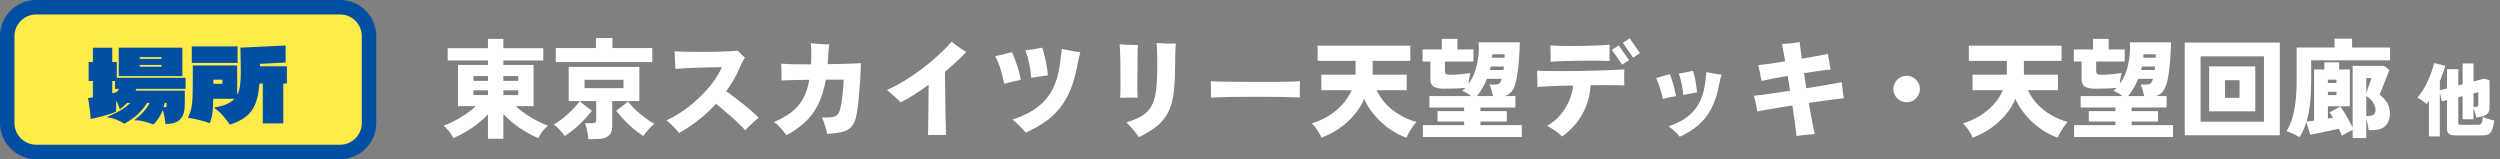
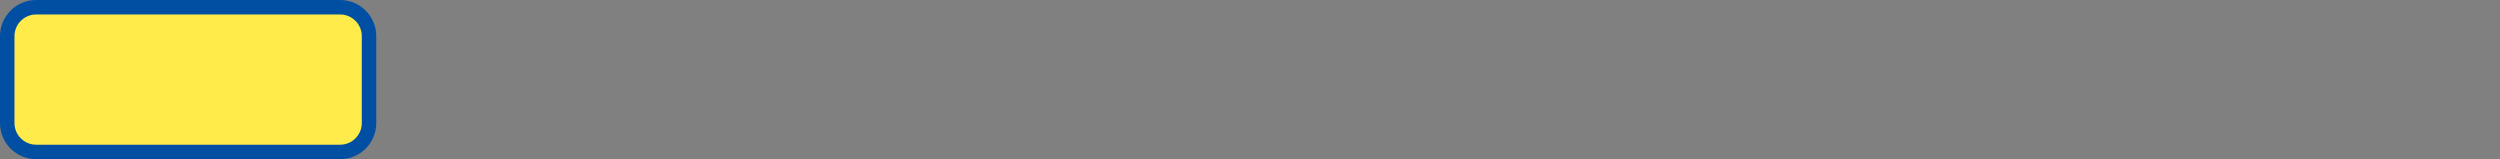
<svg xmlns="http://www.w3.org/2000/svg" width="691" height="44" viewBox="0 0 691 44" fill="none">
  <rect x="0" y="0" width="691" height="44" fill="#808080" stroke="none" />
-   <path d="M134.87 38.34V31.59C134.03 32.51 133.06 33.4 131.96 34.26C130.88 35.1 129.76 35.85 128.6 36.51C127.46 37.19 126.36 37.74 125.3 38.16C125.14 37.8 124.91 37.4 124.61 36.96C124.31 36.52 123.98 36.11 123.62 35.73C123.28 35.33 122.95 35 122.63 34.74C124.19 34.16 125.76 33.39 127.34 32.43C128.94 31.47 130.34 30.44 131.54 29.34H126.59V17.94H134.87V16.71H123.74V13.32H134.87V10.74H139.13V13.32H150.17V16.71H139.13V17.94H147.47V29.34H142.55C143.75 30.44 145.14 31.47 146.72 32.43C148.32 33.39 149.9 34.16 151.46 34.74C151.14 35 150.8 35.33 150.44 35.73C150.1 36.11 149.78 36.52 149.48 36.96C149.2 37.4 148.97 37.8 148.79 38.16C147.73 37.74 146.61 37.19 145.43 36.51C144.27 35.83 143.14 35.06 142.04 34.2C140.94 33.32 139.97 32.42 139.13 31.5V38.34H134.87ZM139.13 26.28H143.24V24.96H139.13V26.28ZM139.13 22.35H143.24V21.03H139.13V22.35ZM130.85 26.28H134.87V24.96H130.85V26.28ZM130.85 22.35H134.87V21.03H130.85V22.35ZM162.62 38.43C162.6 38.03 162.54 37.55 162.44 36.99C162.34 36.43 162.23 35.88 162.11 35.34C161.99 34.8 161.85 34.37 161.69 34.05H163.61C164.03 34.05 164.33 33.99 164.51 33.87C164.69 33.73 164.78 33.46 164.78 33.06V27.93H157.19V18.48H176.72V27.93H169.22V34.95C169.22 36.17 168.86 37.05 168.14 37.59C167.42 38.15 166.34 38.43 164.9 38.43H162.62ZM153.62 17.16V13.29H164.72V10.53H169.28V13.29H180.29V17.16H153.62ZM177.83 37.59C177.03 37.09 176.16 36.46 175.22 35.7C174.3 34.92 173.41 34.09 172.55 33.21C171.69 32.31 170.94 31.45 170.3 30.63L173.6 28.08C174.02 28.62 174.53 29.2 175.13 29.82C175.73 30.42 176.37 31.01 177.05 31.59C177.75 32.15 178.43 32.66 179.09 33.12C179.75 33.58 180.34 33.94 180.86 34.2C180.28 34.68 179.73 35.22 179.21 35.82C178.69 36.42 178.23 37.01 177.83 37.59ZM156.08 37.59C155.7 37.01 155.24 36.44 154.7 35.88C154.18 35.3 153.63 34.8 153.05 34.38C153.57 34.12 154.17 33.74 154.85 33.24C155.55 32.74 156.24 32.18 156.92 31.56C157.62 30.92 158.26 30.29 158.84 29.67C159.42 29.05 159.87 28.49 160.19 27.99L163.61 30.63C162.97 31.45 162.22 32.31 161.36 33.21C160.5 34.09 159.61 34.92 158.69 35.7C157.77 36.46 156.9 37.09 156.08 37.59ZM161.57 24.36H172.34V22.05H161.57V24.36ZM187.7 36.75C187.26 36.19 186.72 35.59 186.08 34.95C185.46 34.31 184.83 33.75 184.19 33.27C185.89 32.49 187.53 31.54 189.11 30.42C190.71 29.28 192.19 28.05 193.55 26.73C194.91 25.41 196.1 24.06 197.12 22.68C198.14 21.28 198.94 19.91 199.52 18.57C199.1 18.57 198.47 18.58 197.63 18.6C196.81 18.62 195.88 18.64 194.84 18.66C193.8 18.68 192.75 18.71 191.69 18.75C190.63 18.79 189.65 18.84 188.75 18.9C187.87 18.94 187.18 18.99 186.68 19.05C186.66 18.65 186.63 18.16 186.59 17.58C186.57 16.98 186.55 16.38 186.53 15.78C186.51 15.16 186.49 14.63 186.47 14.19C187.07 14.23 187.85 14.26 188.81 14.28C189.77 14.3 190.82 14.32 191.96 14.34C193.12 14.34 194.3 14.34 195.5 14.34C196.7 14.32 197.85 14.3 198.95 14.28C200.05 14.24 201.03 14.2 201.89 14.16C202.75 14.1 203.41 14.04 203.87 13.98C204.03 14.14 204.24 14.35 204.5 14.61C204.76 14.87 205.02 15.12 205.28 15.36C205.56 15.6 205.77 15.79 205.91 15.93C205.61 16.31 205.34 16.77 205.1 17.31C204.86 17.85 204.63 18.35 204.41 18.81C203.93 19.93 203.38 21.03 202.76 22.11C202.14 23.17 201.46 24.21 200.72 25.23C201.36 25.65 202.09 26.18 202.91 26.82C203.75 27.44 204.6 28.1 205.46 28.8C206.32 29.48 207.12 30.15 207.86 30.81C208.62 31.47 209.23 32.05 209.69 32.55C209.39 32.77 208.98 33.11 208.46 33.57C207.96 34.03 207.47 34.49 206.99 34.95C206.53 35.39 206.19 35.74 205.97 36C205.57 35.54 205.03 34.98 204.35 34.32C203.69 33.66 202.96 32.98 202.16 32.28C201.38 31.58 200.61 30.92 199.85 30.3C199.11 29.66 198.46 29.13 197.9 28.71C196.44 30.29 194.85 31.76 193.13 33.12C191.41 34.48 189.6 35.69 187.7 36.75ZM217.4 37.38C217.16 37.04 216.84 36.63 216.44 36.15C216.06 35.69 215.65 35.24 215.21 34.8C214.77 34.34 214.34 33.98 213.92 33.72C215.76 32.96 217.33 32.09 218.63 31.11C219.95 30.11 221.03 28.89 221.87 27.45C222.71 25.99 223.32 24.19 223.7 22.05C222.58 22.07 221.5 22.09 220.46 22.11C219.42 22.13 218.51 22.15 217.73 22.17C216.95 22.19 216.38 22.22 216.02 22.26C216.02 22 216.02 21.64 216.02 21.18C216.02 20.7 216.01 20.2 215.99 19.68C215.97 19.16 215.96 18.69 215.96 18.27C215.94 18.15 215.93 18.04 215.93 17.94C215.93 17.82 215.93 17.71 215.93 17.61C216.69 17.67 217.81 17.72 219.29 17.76C220.77 17.78 222.4 17.79 224.18 17.79C224.2 17.41 224.21 17.02 224.21 16.62C224.23 16.22 224.24 15.82 224.24 15.42C224.26 14.66 224.25 13.95 224.21 13.29C224.17 12.61 224.13 12.16 224.09 11.94C224.47 11.98 224.97 12.03 225.59 12.09C226.21 12.13 226.84 12.17 227.48 12.21C228.14 12.23 228.72 12.25 229.22 12.27C229.18 12.47 229.14 12.76 229.1 13.14C229.06 13.5 229.02 13.87 228.98 14.25C228.96 14.63 228.94 14.96 228.92 15.24C228.9 15.68 228.88 16.11 228.86 16.53C228.84 16.93 228.81 17.33 228.77 17.73C230.05 17.71 231.27 17.69 232.43 17.67C233.61 17.65 234.68 17.62 235.64 17.58C236.6 17.54 237.37 17.5 237.95 17.46C237.95 18.1 237.92 18.93 237.86 19.95C237.82 20.95 237.76 22.04 237.68 23.22C237.6 24.4 237.5 25.58 237.38 26.76C237.28 27.94 237.16 29.03 237.02 30.03C236.88 31.03 236.73 31.85 236.57 32.49C236.29 33.59 235.86 34.46 235.28 35.1C234.7 35.72 233.88 36.17 232.82 36.45C231.76 36.73 230.37 36.91 228.65 36.99C228.51 36.35 228.3 35.59 228.02 34.71C227.76 33.83 227.48 33.08 227.18 32.46C228.38 32.5 229.31 32.47 229.97 32.37C230.63 32.27 231.12 32.06 231.44 31.74C231.78 31.4 232.03 30.91 232.19 30.27C232.35 29.69 232.49 29.02 232.61 28.26C232.73 27.48 232.83 26.69 232.91 25.89C233.01 25.07 233.08 24.32 233.12 23.64C233.16 22.96 233.18 22.42 233.18 22.02H228.26C227.78 24.74 227.06 27.05 226.1 28.95C225.14 30.85 223.93 32.47 222.47 33.81C221.03 35.13 219.34 36.32 217.4 37.38ZM256.49 37.32C256.51 37 256.53 36.36 256.55 35.4C256.57 34.42 256.58 33.26 256.58 31.92C256.6 30.56 256.62 29.14 256.64 27.66C256.66 26.18 256.67 24.77 256.67 23.43C255.33 24.41 254 25.32 252.68 26.16C251.38 27 250.13 27.71 248.93 28.29C248.69 28.01 248.33 27.65 247.85 27.21C247.37 26.75 246.88 26.31 246.38 25.89C245.88 25.45 245.47 25.11 245.15 24.87C246.81 24.15 248.49 23.26 250.19 22.2C251.91 21.14 253.57 20 255.17 18.78C256.77 17.54 258.24 16.3 259.58 15.06C260.94 13.8 262.09 12.62 263.03 11.52C263.35 11.78 263.76 12.1 264.26 12.48C264.76 12.84 265.26 13.19 265.76 13.53C266.28 13.87 266.72 14.15 267.08 14.37C266.22 15.27 265.28 16.19 264.26 17.13C263.26 18.05 262.23 18.96 261.17 19.86C261.19 20.98 261.21 22.25 261.23 23.67C261.25 25.09 261.27 26.54 261.29 28.02C261.31 29.5 261.33 30.9 261.35 32.22C261.39 33.52 261.42 34.63 261.44 35.55C261.46 36.45 261.47 37.04 261.47 37.32H256.49ZM283.49 36.66C283.23 36.3 282.88 35.9 282.44 35.46C282.02 35 281.58 34.56 281.12 34.14C280.66 33.7 280.23 33.34 279.83 33.06C282.65 32.14 284.96 30.99 286.76 29.61C288.58 28.23 289.98 26.56 290.96 24.6C291.96 22.64 292.63 20.33 292.97 17.67C293.07 16.87 293.17 16.07 293.27 15.27C293.39 14.47 293.45 13.88 293.45 13.5C293.93 13.6 294.49 13.72 295.13 13.86C295.79 13.98 296.43 14.1 297.05 14.22C297.69 14.32 298.21 14.39 298.61 14.43C298.51 14.81 298.38 15.3 298.22 15.9C298.08 16.48 297.94 17.17 297.8 17.97C297.32 20.59 296.67 22.88 295.85 24.84C295.05 26.78 294.06 28.48 292.88 29.94C291.72 31.38 290.36 32.64 288.8 33.72C287.24 34.8 285.47 35.78 283.49 36.66ZM277.58 23.16C277.34 22.04 277.02 20.78 276.62 19.38C276.22 17.98 275.7 16.7 275.06 15.54C275.82 15.36 276.61 15.18 277.43 15C278.25 14.8 279 14.6 279.68 14.4C279.98 14.96 280.29 15.7 280.61 16.62C280.95 17.52 281.26 18.46 281.54 19.44C281.82 20.42 282.02 21.29 282.14 22.05C281.4 22.25 280.61 22.43 279.77 22.59C278.95 22.75 278.22 22.94 277.58 23.16ZM285.05 21.51C284.95 20.23 284.76 18.92 284.48 17.58C284.2 16.24 283.85 15.02 283.43 13.92C284.09 13.84 284.87 13.73 285.77 13.59C286.67 13.45 287.43 13.31 288.05 13.17C288.31 13.81 288.54 14.59 288.74 15.51C288.96 16.43 289.15 17.36 289.31 18.3C289.47 19.24 289.58 20.08 289.64 20.82C288.98 20.9 288.21 21.01 287.33 21.15C286.47 21.27 285.71 21.39 285.05 21.51ZM314.78 37.92C314.56 37.56 314.25 37.13 313.85 36.63C313.47 36.15 313.06 35.66 312.62 35.16C312.18 34.66 311.76 34.22 311.36 33.84C312.8 33.38 314.02 32.89 315.02 32.37C316.02 31.83 316.84 31.19 317.48 30.45C318.12 29.69 318.61 28.77 318.95 27.69C319.31 26.61 319.55 25.3 319.67 23.76C319.81 22.2 319.88 20.34 319.88 18.18C319.88 16.64 319.86 15.33 319.82 14.25C319.78 13.17 319.73 12.38 319.67 11.88C319.83 11.88 320.01 11.89 320.21 11.91C320.41 11.91 320.61 11.92 320.81 11.94C321.53 11.98 322.3 12.02 323.12 12.06C323.94 12.08 324.57 12.08 325.01 12.06C324.97 12.36 324.93 12.83 324.89 13.47C324.87 14.11 324.85 14.84 324.83 15.66C324.81 16.48 324.8 17.32 324.8 18.18C324.8 20.46 324.72 22.47 324.56 24.21C324.42 25.95 324.15 27.49 323.75 28.83C323.35 30.17 322.78 31.37 322.04 32.43C321.3 33.49 320.33 34.46 319.13 35.34C317.95 36.22 316.5 37.08 314.78 37.92ZM309.62 27.03C309.66 26.61 309.68 26 309.68 25.2C309.7 24.4 309.71 23.5 309.71 22.5C309.71 21.5 309.7 20.47 309.68 19.41C309.68 18.33 309.67 17.31 309.65 16.35C309.63 15.37 309.6 14.52 309.56 13.8C309.54 13.08 309.51 12.56 309.47 12.24C309.87 12.28 310.39 12.32 311.03 12.36C311.69 12.38 312.34 12.4 312.98 12.42C313.64 12.44 314.16 12.45 314.54 12.45C314.48 12.97 314.44 13.44 314.42 13.86C314.42 14.28 314.42 14.76 314.42 15.3C314.42 15.4 314.42 15.5 314.42 15.6C314.42 15.7 314.42 15.8 314.42 15.9C314.42 16 314.42 16.17 314.42 16.41C314.42 16.65 314.42 16.94 314.42 17.28C314.4 17.94 314.39 18.74 314.39 19.68C314.39 20.6 314.38 21.55 314.36 22.53C314.36 23.51 314.36 24.4 314.36 25.2C314.38 26 314.41 26.6 314.45 27C313.77 26.98 312.96 26.97 312.02 26.97C311.1 26.97 310.3 26.99 309.62 27.03ZM334.7 27C334.72 26.64 334.72 26.17 334.7 25.59C334.7 25.01 334.7 24.43 334.7 23.85C334.7 23.27 334.69 22.8 334.67 22.44C334.95 22.46 335.56 22.49 336.5 22.53C337.44 22.55 338.59 22.57 339.95 22.59C341.31 22.59 342.78 22.6 344.36 22.62C345.96 22.62 347.56 22.62 349.16 22.62C350.76 22.62 352.26 22.62 353.66 22.62C355.08 22.6 356.29 22.58 357.29 22.56C358.29 22.52 358.97 22.48 359.33 22.44C359.31 22.76 359.29 23.22 359.27 23.82C359.27 24.4 359.27 24.98 359.27 25.56C359.29 26.14 359.3 26.6 359.3 26.94C358.84 26.92 358.13 26.9 357.17 26.88C356.21 26.84 355.08 26.81 353.78 26.79C352.48 26.77 351.09 26.76 349.61 26.76C348.13 26.76 346.64 26.76 345.14 26.76C343.64 26.76 342.2 26.77 340.82 26.79C339.46 26.81 338.25 26.84 337.19 26.88C336.13 26.9 335.3 26.94 334.7 27ZM365.24 38.04C365.1 37.66 364.88 37.22 364.58 36.72C364.28 36.22 363.95 35.73 363.59 35.25C363.23 34.77 362.89 34.39 362.57 34.11C364.19 33.61 365.72 32.93 367.16 32.07C368.6 31.19 369.87 30.15 370.97 28.95C372.09 27.73 372.97 26.39 373.61 24.93H365.21V20.64H374.66C374.68 20.48 374.69 20.33 374.69 20.19C374.69 20.03 374.69 19.88 374.69 19.74V16.83H364.19V12.63H389.81V16.83H379.4V19.74C379.4 19.88 379.4 20.03 379.4 20.19C379.4 20.33 379.41 20.48 379.43 20.64H388.82V24.93H380.51C381.19 26.39 382.09 27.71 383.21 28.89C384.35 30.05 385.63 31.04 387.05 31.86C388.49 32.68 389.98 33.3 391.52 33.72C391.22 34.02 390.88 34.43 390.5 34.95C390.14 35.47 389.8 36.01 389.48 36.57C389.16 37.13 388.92 37.62 388.76 38.04C387.54 37.64 386.33 37.07 385.13 36.33C383.95 35.61 382.84 34.77 381.8 33.81C380.76 32.83 379.83 31.79 379.01 30.69C378.19 29.59 377.54 28.46 377.06 27.3C376.44 28.84 375.53 30.32 374.33 31.74C373.13 33.14 371.75 34.39 370.19 35.49C368.63 36.57 366.98 37.42 365.24 38.04ZM393.29 37.86V34.59H404.69V33.6H397.34V30.72H404.69V29.73H395.09V26.55H406.61C405.85 25.93 405.04 25.45 404.18 25.11C404.34 24.99 404.48 24.86 404.6 24.72C404.74 24.58 404.88 24.44 405.02 24.3C404.32 24.36 403.48 24.41 402.5 24.45C401.54 24.49 400.43 24.51 399.17 24.51C397.83 24.51 396.86 24.32 396.26 23.94C395.66 23.56 395.36 22.91 395.36 21.99V17.01H393.2V13.68H398.51V10.74H402.83V13.68H407.27V17.01H399.38V19.56C399.38 20 399.48 20.3 399.68 20.46C399.88 20.6 400.29 20.67 400.91 20.67C401.91 20.67 402.92 20.61 403.94 20.49C404.98 20.37 405.8 20.27 406.4 20.19C406.3 20.55 406.2 21.02 406.1 21.6C406.02 22.18 405.95 22.72 405.89 23.22C407.01 21.68 407.79 19.89 408.23 17.85C408.67 15.81 408.83 13.76 408.71 11.7H420.08C420.08 12.08 420.06 12.66 420.02 13.44C420 14.22 419.95 15.1 419.87 16.08C419.81 17.04 419.72 18.02 419.6 19.02C419.48 20.02 419.34 20.95 419.18 21.81C419.02 22.65 418.83 23.33 418.61 23.85C418.29 24.63 417.91 25.23 417.47 25.65C417.05 26.05 416.54 26.35 415.94 26.55H418.85V29.73H409.19V30.72H416.48V33.6H409.19V34.59H420.62V37.86H393.29ZM408.23 26.55H412.67C412.53 25.91 412.38 25.32 412.22 24.78C412.06 24.24 411.88 23.77 411.68 23.37H413.24C413.72 23.37 414.07 23.3 414.29 23.16C414.51 23.02 414.69 22.79 414.83 22.47C414.87 22.37 414.91 22.27 414.95 22.17C414.99 22.05 415.03 21.92 415.07 21.78H410.99C410.63 22.7 410.21 23.56 409.73 24.36C409.27 25.16 408.77 25.89 408.23 26.55ZM411.8 19.35H415.55C415.57 19.19 415.59 19.03 415.61 18.87C415.63 18.71 415.65 18.55 415.67 18.39H412.04C412 18.55 411.96 18.71 411.92 18.87C411.88 19.03 411.84 19.19 411.8 19.35ZM412.4 15.96H415.85C415.85 15.8 415.85 15.64 415.85 15.48C415.87 15.3 415.88 15.14 415.88 15H412.49C412.47 15.16 412.45 15.32 412.43 15.48C412.43 15.64 412.42 15.8 412.4 15.96ZM431.75 37.74C431.45 37.4 431.05 37.04 430.55 36.66C430.05 36.28 429.53 35.92 428.99 35.58C428.47 35.24 428.01 34.97 427.61 34.77C428.97 34.01 430.16 33.05 431.18 31.89C432.2 30.71 433.02 29.42 433.64 28.02C434.28 26.6 434.67 25.14 434.81 23.64C433.41 23.66 432.07 23.69 430.79 23.73C429.51 23.77 428.36 23.82 427.34 23.88C426.32 23.92 425.51 23.97 424.91 24.03C424.95 23.35 424.96 22.6 424.94 21.78C424.92 20.94 424.88 20.19 424.82 19.53C425.52 19.57 426.48 19.6 427.7 19.62C428.92 19.64 430.29 19.65 431.81 19.65C433.33 19.65 434.91 19.64 436.55 19.62C438.19 19.58 439.8 19.54 441.38 19.5C442.96 19.46 444.41 19.41 445.73 19.35C447.05 19.29 448.13 19.23 448.97 19.17C448.93 19.79 448.91 20.52 448.91 21.36C448.91 22.18 448.93 22.93 448.97 23.61C448.41 23.57 447.65 23.55 446.69 23.55C445.75 23.53 444.67 23.52 443.45 23.52C442.25 23.52 440.98 23.53 439.64 23.55C439.48 26.37 438.75 28.98 437.45 31.38C436.17 33.78 434.27 35.9 431.75 37.74ZM428.57 17.07C428.59 16.69 428.6 16.24 428.6 15.72C428.6 15.2 428.59 14.68 428.57 14.16C428.57 13.86 428.56 13.58 428.54 13.32C428.54 13.06 428.54 12.81 428.54 12.57C429.34 12.63 430.3 12.67 431.42 12.69C432.56 12.71 433.76 12.72 435.02 12.72C436.3 12.7 437.56 12.68 438.8 12.66C440.06 12.62 441.22 12.58 442.28 12.54C443.34 12.48 444.21 12.42 444.89 12.36C444.87 13.02 444.86 13.79 444.86 14.67C444.86 15.55 444.89 16.28 444.95 16.86C444.19 16.82 443.24 16.79 442.1 16.77C440.98 16.75 439.76 16.75 438.44 16.77C437.14 16.77 435.85 16.79 434.57 16.83C433.31 16.85 432.15 16.88 431.09 16.92C430.03 16.96 429.19 17.01 428.57 17.07ZM448.37 17.88L445.52 13.8L447.41 12.54L450.26 16.62L448.37 17.88ZM451.4 15.93L448.55 11.85L450.44 10.59L453.29 14.67L451.4 15.93ZM464.27 37.8C464.07 37.52 463.79 37.19 463.43 36.81C463.07 36.45 462.69 36.1 462.29 35.76C461.89 35.4 461.54 35.11 461.24 34.89C464.4 33.85 466.76 32.37 468.32 30.45C469.9 28.53 470.89 26.06 471.29 23.04C471.37 22.44 471.44 21.85 471.5 21.27C471.58 20.67 471.63 20.22 471.65 19.92C472.01 20 472.46 20.09 473 20.19C473.54 20.29 474.07 20.38 474.59 20.46C475.11 20.52 475.52 20.57 475.82 20.61C475.74 20.89 475.64 21.26 475.52 21.72C475.4 22.16 475.29 22.68 475.19 23.28C474.71 25.9 473.99 28.13 473.03 29.97C472.09 31.79 470.89 33.33 469.43 34.59C467.97 35.83 466.25 36.9 464.27 37.8ZM459.62 27.36C459.52 26.82 459.37 26.21 459.17 25.53C458.99 24.85 458.78 24.16 458.54 23.46C458.3 22.76 458.04 22.12 457.76 21.54C458.34 21.42 458.98 21.25 459.68 21.03C460.4 20.81 461.01 20.63 461.51 20.49C461.73 20.91 461.95 21.49 462.17 22.23C462.41 22.95 462.62 23.71 462.8 24.51C463 25.29 463.15 25.97 463.25 26.55C462.69 26.69 462.07 26.82 461.39 26.94C460.71 27.06 460.12 27.2 459.62 27.36ZM465.26 26.22C465.18 25.28 465.03 24.28 464.81 23.22C464.61 22.14 464.35 21.18 464.03 20.34C464.37 20.3 464.78 20.23 465.26 20.13C465.74 20.03 466.22 19.93 466.7 19.83C467.18 19.73 467.58 19.65 467.9 19.59C468.1 20.07 468.28 20.67 468.44 21.39C468.6 22.11 468.73 22.84 468.83 23.58C468.95 24.32 469.03 24.97 469.07 25.53C468.75 25.57 468.35 25.64 467.87 25.74C467.41 25.82 466.94 25.91 466.46 26.01C466 26.09 465.6 26.16 465.26 26.22ZM496.58 37.62C496.5 36.78 496.35 35.61 496.13 34.11C495.93 32.59 495.69 30.94 495.41 29.16C494.05 29.36 492.74 29.57 491.48 29.79C490.22 29.99 489.09 30.18 488.09 30.36C487.09 30.54 486.3 30.69 485.72 30.81C485.68 30.49 485.6 30.06 485.48 29.52C485.38 28.96 485.27 28.4 485.15 27.84C485.03 27.28 484.91 26.82 484.79 26.46C485.31 26.42 486.07 26.34 487.07 26.22C488.07 26.08 489.24 25.91 490.58 25.71C491.92 25.51 493.32 25.3 494.78 25.08C494.68 24.38 494.57 23.69 494.45 23.01C494.35 22.31 494.24 21.63 494.12 20.97C492.58 21.23 491.15 21.49 489.83 21.75C488.53 22.01 487.55 22.22 486.89 22.38C486.83 22.02 486.74 21.57 486.62 21.03C486.52 20.49 486.41 19.94 486.29 19.38C486.19 18.82 486.08 18.36 485.96 18C486.62 17.94 487.63 17.82 488.99 17.64C490.35 17.44 491.83 17.21 493.43 16.95C493.23 15.81 493.05 14.82 492.89 13.98C492.73 13.14 492.6 12.53 492.5 12.15C492.96 12.13 493.51 12.1 494.15 12.06C494.79 12 495.41 11.93 496.01 11.85C496.61 11.77 497.08 11.7 497.42 11.64C497.46 11.98 497.53 12.55 497.63 13.35C497.73 14.15 497.86 15.11 498.02 16.23C499.56 15.97 500.98 15.72 502.28 15.48C503.58 15.24 504.57 15.05 505.25 14.91C505.31 15.25 505.38 15.7 505.46 16.26C505.54 16.8 505.63 17.34 505.73 17.88C505.83 18.42 505.91 18.87 505.97 19.23C505.23 19.27 504.2 19.39 502.88 19.59C501.58 19.77 500.16 19.98 498.62 20.22C498.72 20.9 498.82 21.59 498.92 22.29C499.04 22.99 499.16 23.69 499.28 24.39C500.72 24.15 502.09 23.93 503.39 23.73C504.69 23.51 505.83 23.31 506.81 23.13C507.81 22.95 508.56 22.81 509.06 22.71C509.1 23.09 509.15 23.56 509.21 24.12C509.27 24.68 509.34 25.23 509.42 25.77C509.52 26.31 509.6 26.77 509.66 27.15C509.12 27.19 508.35 27.28 507.35 27.42C506.37 27.54 505.24 27.69 503.96 27.87C502.7 28.03 501.36 28.22 499.94 28.44C500.26 30.24 500.56 31.9 500.84 33.42C501.14 34.94 501.39 36.15 501.59 37.05C501.13 37.09 500.58 37.14 499.94 37.2C499.32 37.26 498.71 37.32 498.11 37.38C497.51 37.46 497 37.54 496.58 37.62ZM527 28.26C526.34 28.26 525.73 28.1 525.17 27.78C524.61 27.44 524.16 26.99 523.82 26.43C523.5 25.87 523.34 25.26 523.34 24.6C523.34 23.92 523.5 23.31 523.82 22.77C524.16 22.21 524.61 21.77 525.17 21.45C525.73 21.11 526.34 20.94 527 20.94C527.68 20.94 528.29 21.11 528.83 21.45C529.39 21.77 529.83 22.21 530.15 22.77C530.49 23.31 530.66 23.92 530.66 24.6C530.66 25.26 530.49 25.87 530.15 26.43C529.83 26.99 529.39 27.44 528.83 27.78C528.29 28.1 527.68 28.26 527 28.26ZM545.24 38.04C545.1 37.66 544.88 37.22 544.58 36.72C544.28 36.22 543.95 35.73 543.59 35.25C543.23 34.77 542.89 34.39 542.57 34.11C544.19 33.61 545.72 32.93 547.16 32.07C548.6 31.19 549.87 30.15 550.97 28.95C552.09 27.73 552.97 26.39 553.61 24.93H545.21V20.64H554.66C554.68 20.48 554.69 20.33 554.69 20.19C554.69 20.03 554.69 19.88 554.69 19.74V16.83H544.19V12.63H569.81V16.83H559.4V19.74C559.4 19.88 559.4 20.03 559.4 20.19C559.4 20.33 559.41 20.48 559.43 20.64H568.82V24.93H560.51C561.19 26.39 562.09 27.71 563.21 28.89C564.35 30.05 565.63 31.04 567.05 31.86C568.49 32.68 569.98 33.3 571.52 33.72C571.22 34.02 570.88 34.43 570.5 34.95C570.14 35.47 569.8 36.01 569.48 36.57C569.16 37.13 568.92 37.62 568.76 38.04C567.54 37.64 566.33 37.07 565.13 36.33C563.95 35.61 562.84 34.77 561.8 33.81C560.76 32.83 559.83 31.79 559.01 30.69C558.19 29.59 557.54 28.46 557.06 27.3C556.44 28.84 555.53 30.32 554.33 31.74C553.13 33.14 551.75 34.39 550.19 35.49C548.63 36.57 546.98 37.42 545.24 38.04ZM573.29 37.86V34.59H584.69V33.6H577.34V30.72H584.69V29.73H575.09V26.55H586.61C585.85 25.93 585.04 25.45 584.18 25.11C584.34 24.99 584.48 24.86 584.6 24.72C584.74 24.58 584.88 24.44 585.02 24.3C584.32 24.36 583.48 24.41 582.5 24.45C581.54 24.49 580.43 24.51 579.17 24.51C577.83 24.51 576.86 24.32 576.26 23.94C575.66 23.56 575.36 22.91 575.36 21.99V17.01H573.2V13.68H578.51V10.74H582.83V13.68H587.27V17.01H579.38V19.56C579.38 20 579.48 20.3 579.68 20.46C579.88 20.6 580.29 20.67 580.91 20.67C581.91 20.67 582.92 20.61 583.94 20.49C584.98 20.37 585.8 20.27 586.4 20.19C586.3 20.55 586.2 21.02 586.1 21.6C586.02 22.18 585.95 22.72 585.89 23.22C587.01 21.68 587.79 19.89 588.23 17.85C588.67 15.81 588.83 13.76 588.71 11.7H600.08C600.08 12.08 600.06 12.66 600.02 13.44C600 14.22 599.95 15.1 599.87 16.08C599.81 17.04 599.72 18.02 599.6 19.02C599.48 20.02 599.34 20.95 599.18 21.81C599.02 22.65 598.83 23.33 598.61 23.85C598.29 24.63 597.91 25.23 597.47 25.65C597.05 26.05 596.54 26.35 595.94 26.55H598.85V29.73H589.19V30.72H596.48V33.6H589.19V34.59H600.62V37.86H573.29ZM588.23 26.55H592.67C592.53 25.91 592.38 25.32 592.22 24.78C592.06 24.24 591.88 23.77 591.68 23.37H593.24C593.72 23.37 594.07 23.3 594.29 23.16C594.51 23.02 594.69 22.79 594.83 22.47C594.87 22.37 594.91 22.27 594.95 22.17C594.99 22.05 595.03 21.92 595.07 21.78H590.99C590.63 22.7 590.21 23.56 589.73 24.36C589.27 25.16 588.77 25.89 588.23 26.55ZM591.8 19.35H595.55C595.57 19.19 595.59 19.03 595.61 18.87C595.63 18.71 595.65 18.55 595.67 18.39H592.04C592 18.55 591.96 18.71 591.92 18.87C591.88 19.03 591.84 19.19 591.8 19.35ZM592.4 15.96H595.85C595.85 15.8 595.85 15.64 595.85 15.48C595.87 15.3 595.88 15.14 595.88 15H592.49C592.47 15.16 592.45 15.32 592.43 15.48C592.43 15.64 592.42 15.8 592.4 15.96ZM603.86 37.38V11.76H630.14V37.38H603.86ZM608.24 33.63H625.76V15.57H608.24V33.63ZM610.61 30.78V18.36H623.36V30.78H610.61ZM614.99 27.03H619.01V22.17H614.99V27.03ZM650.27 38.16V35.91C649.83 36.11 649.34 36.35 648.8 36.63C648.26 36.93 647.76 37.23 647.3 37.53C647.12 37.03 646.84 36.38 646.46 35.58C646.02 35.68 645.43 35.81 644.69 35.97C643.97 36.13 643.21 36.29 642.41 36.45C641.61 36.63 640.86 36.79 640.16 36.93C639.46 37.07 638.92 37.17 638.54 37.23L637.49 33.75C637.25 34.51 636.97 35.24 636.65 35.94C636.35 36.64 636 37.3 635.6 37.92C635.08 37.6 634.47 37.28 633.77 36.96C633.09 36.64 632.5 36.41 632 36.27C632.96 34.73 633.66 32.83 634.1 30.57C634.56 28.31 634.79 25.67 634.79 22.65V13.14H645.26V10.68H650.12V13.14H660.62V16.68H638.81V22.41C638.81 24.41 638.72 26.36 638.54 28.26C638.36 30.16 638.02 31.94 637.52 33.6C637.74 33.58 638.03 33.55 638.39 33.51C638.77 33.45 639.18 33.39 639.62 33.33V19.2H642.44V17.22H646.55V19.2H649.49V29.37H643.43V32.76C643.69 32.72 643.94 32.68 644.18 32.64C644.44 32.6 644.67 32.56 644.87 32.52C644.69 32.24 644.52 31.98 644.36 31.74C644.2 31.48 644.04 31.25 643.88 31.05L646.88 29.46C647.24 29.92 647.62 30.49 648.02 31.17C648.44 31.85 648.85 32.55 649.25 33.27C649.65 33.99 649.99 34.65 650.27 35.25V18.21H658.97L660.44 19.35C660.3 19.71 660.11 20.19 659.87 20.79C659.65 21.37 659.4 22 659.12 22.68C658.86 23.36 658.6 24.02 658.34 24.66C658.1 25.28 657.89 25.79 657.71 26.19C658.55 26.77 659.23 27.48 659.75 28.32C660.29 29.16 660.56 30.15 660.56 31.29C660.56 32.87 660.14 34.05 659.3 34.83C658.48 35.59 657.3 35.97 655.76 35.97H654.68C654.64 35.51 654.56 35 654.44 34.44C654.34 33.86 654.21 33.32 654.05 32.82V38.16H650.27ZM654.05 32.04H654.71C655.19 32.04 655.62 31.93 656 31.71C656.4 31.49 656.6 31.06 656.6 30.42C656.6 29.74 656.37 29.04 655.91 28.32C655.45 27.58 654.83 26.99 654.05 26.55V32.04ZM654.05 25.74C654.21 25.28 654.38 24.77 654.56 24.21C654.76 23.65 654.94 23.13 655.1 22.65C655.28 22.17 655.41 21.81 655.49 21.57H654.05V25.74ZM643.43 26.28H645.8V25.38H643.43V26.28ZM643.43 22.92H645.8V22.02H643.43V22.92ZM671.356 37.694V27.86C671.253 28.007 671.151 28.153 671.048 28.3C670.945 28.447 670.835 28.586 670.718 28.718C670.351 28.425 669.941 28.124 669.486 27.816C669.031 27.493 668.591 27.215 668.166 26.98C668.723 26.379 669.251 25.667 669.75 24.846C670.249 24.01 670.703 23.137 671.114 22.228C671.525 21.304 671.877 20.424 672.17 19.588C672.463 18.752 672.669 18.033 672.786 17.432L675.866 18.18C675.675 18.899 675.448 19.617 675.184 20.336C674.935 21.055 674.663 21.759 674.37 22.448V24.956L676.35 24.45V19.126H679.474V23.614L680.662 23.306V17.542H683.676V22.514L686.69 21.722L688.12 22.228V29.884C688.12 30.72 687.812 31.329 687.196 31.71C686.58 32.077 685.649 32.341 684.402 32.502C684.343 32.003 684.233 31.512 684.072 31.028C683.925 30.544 683.793 30.155 683.676 29.862V32.964H680.662V26.562L679.474 26.87V33.976C679.474 34.167 679.518 34.306 679.606 34.394C679.709 34.467 679.914 34.504 680.222 34.504H684.886C685.399 34.504 685.737 34.35 685.898 34.042C686.074 33.719 686.199 33.147 686.272 32.326C686.492 32.429 686.793 32.546 687.174 32.678C687.555 32.81 687.951 32.935 688.362 33.052C688.787 33.169 689.154 33.265 689.462 33.338C689.271 34.453 689.051 35.311 688.802 35.912C688.567 36.499 688.237 36.895 687.812 37.1C687.387 37.32 686.8 37.43 686.052 37.43H678.924C677.985 37.43 677.318 37.291 676.922 37.012C676.541 36.733 676.35 36.271 676.35 35.626V27.662L674.92 28.014L674.37 25.528V37.694H671.356ZM683.676 29.532H684.336C684.571 29.532 684.739 29.495 684.842 29.422C684.945 29.334 684.996 29.18 684.996 28.96V25.484L683.676 25.814V29.532Z" fill="white" />
  <path d="M2 10C2 5.582 5.582 2 10 2H94C98.418 2 102 5.582 102 10V34C102 38.418 98.418 42 94 42H10C5.582 42 2 38.418 2 34V10Z" fill="#FFEB4A" stroke="#004FA2" stroke-width="4" />
-   <path d="M32.82 13.168H50.404V21.036H32.82V13.168ZM51.3 24.564H37.692L37.44 25.04H51.076V28.988C51.076 30.724 50.665 32.04 49.844 32.936C49.041 33.832 47.669 34.28 45.728 34.28C45.616 32.787 45.364 31.508 44.972 30.444C44.431 31.9 43.581 33.225 42.424 34.42C41.323 34.009 40.389 33.711 39.624 33.524C38.877 33.319 38.028 33.235 37.076 33.272C38.233 32.339 39.148 31.489 39.82 30.724C40.492 29.94 40.996 29.184 41.332 28.456H40.632C40.016 29.501 39.223 30.491 38.252 31.424C37.281 32.357 35.984 33.281 34.36 34.196C33.632 33.729 32.923 33.356 32.232 33.076C31.541 32.777 30.627 32.544 29.488 32.376C32.549 31.107 34.715 29.8 35.984 28.456H35.144C34.509 29.128 33.837 29.707 33.128 30.192C32.829 29.24 32.503 28.437 32.148 27.784C32.092 28.848 32.064 29.884 32.064 30.892C31.261 31.247 30.16 31.62 28.76 32.012C27.379 32.385 26.147 32.675 25.064 32.88C24.952 31.051 24.709 29.119 24.336 27.084C24.747 27.065 25.195 27.009 25.68 26.916V22.38H24.504V17.144H25.68V13.196H31.028V17.144H32.288V21.512H51.3V24.564ZM44.636 16.276V15.8H38.616V16.276H44.636ZM38.616 17.956V18.432H44.636V17.956H38.616ZM32.288 25.432C32.587 25.059 32.801 24.769 32.932 24.564H31.784V22.38H31.028V25.796L32.288 25.432ZM45.224 29.66C45.635 29.66 45.877 29.623 45.952 29.548C46.027 29.473 46.055 29.305 46.036 29.044C46.036 28.783 46.036 28.587 46.036 28.456H45.532C45.457 28.792 45.355 29.193 45.224 29.66ZM79.3 18.32V23.108H78.292V34.112H72.636V23.108H71.712C71.544 25.348 71.18 27.177 70.62 28.596C70.079 30.015 69.248 31.191 68.128 32.124C67.027 33.039 65.505 33.813 63.564 34.448C62.817 33.403 62.127 32.535 61.492 31.844C60.876 31.135 60.073 30.435 59.084 29.744C60.484 29.52 61.641 29.212 62.556 28.82C63.489 28.428 64.236 27.924 64.796 27.308H58.944C58.925 28.932 58.851 30.22 58.72 31.172C58.608 32.105 58.375 33.067 58.02 34.056C57.161 33.739 56.191 33.449 55.108 33.188C54.025 32.908 52.961 32.693 51.916 32.544C52.457 31.573 52.821 30.463 53.008 29.212C53.195 27.943 53.288 25.973 53.288 23.304V18.096H65.552V26.244C65.944 25.516 66.205 24.667 66.336 23.696C66.485 22.707 66.56 21.503 66.56 20.084C66.56 19.151 66.551 18.432 66.532 17.928L66.448 13.168L78.964 12.58L78.936 13.84V17.284L71.88 17.648V18.32H79.3ZM53.008 12.832H65.664V17.396H53.008V12.832ZM61.492 23.164V22.016H58.972V23.164H61.492Z" fill="#004FA2" />
</svg>